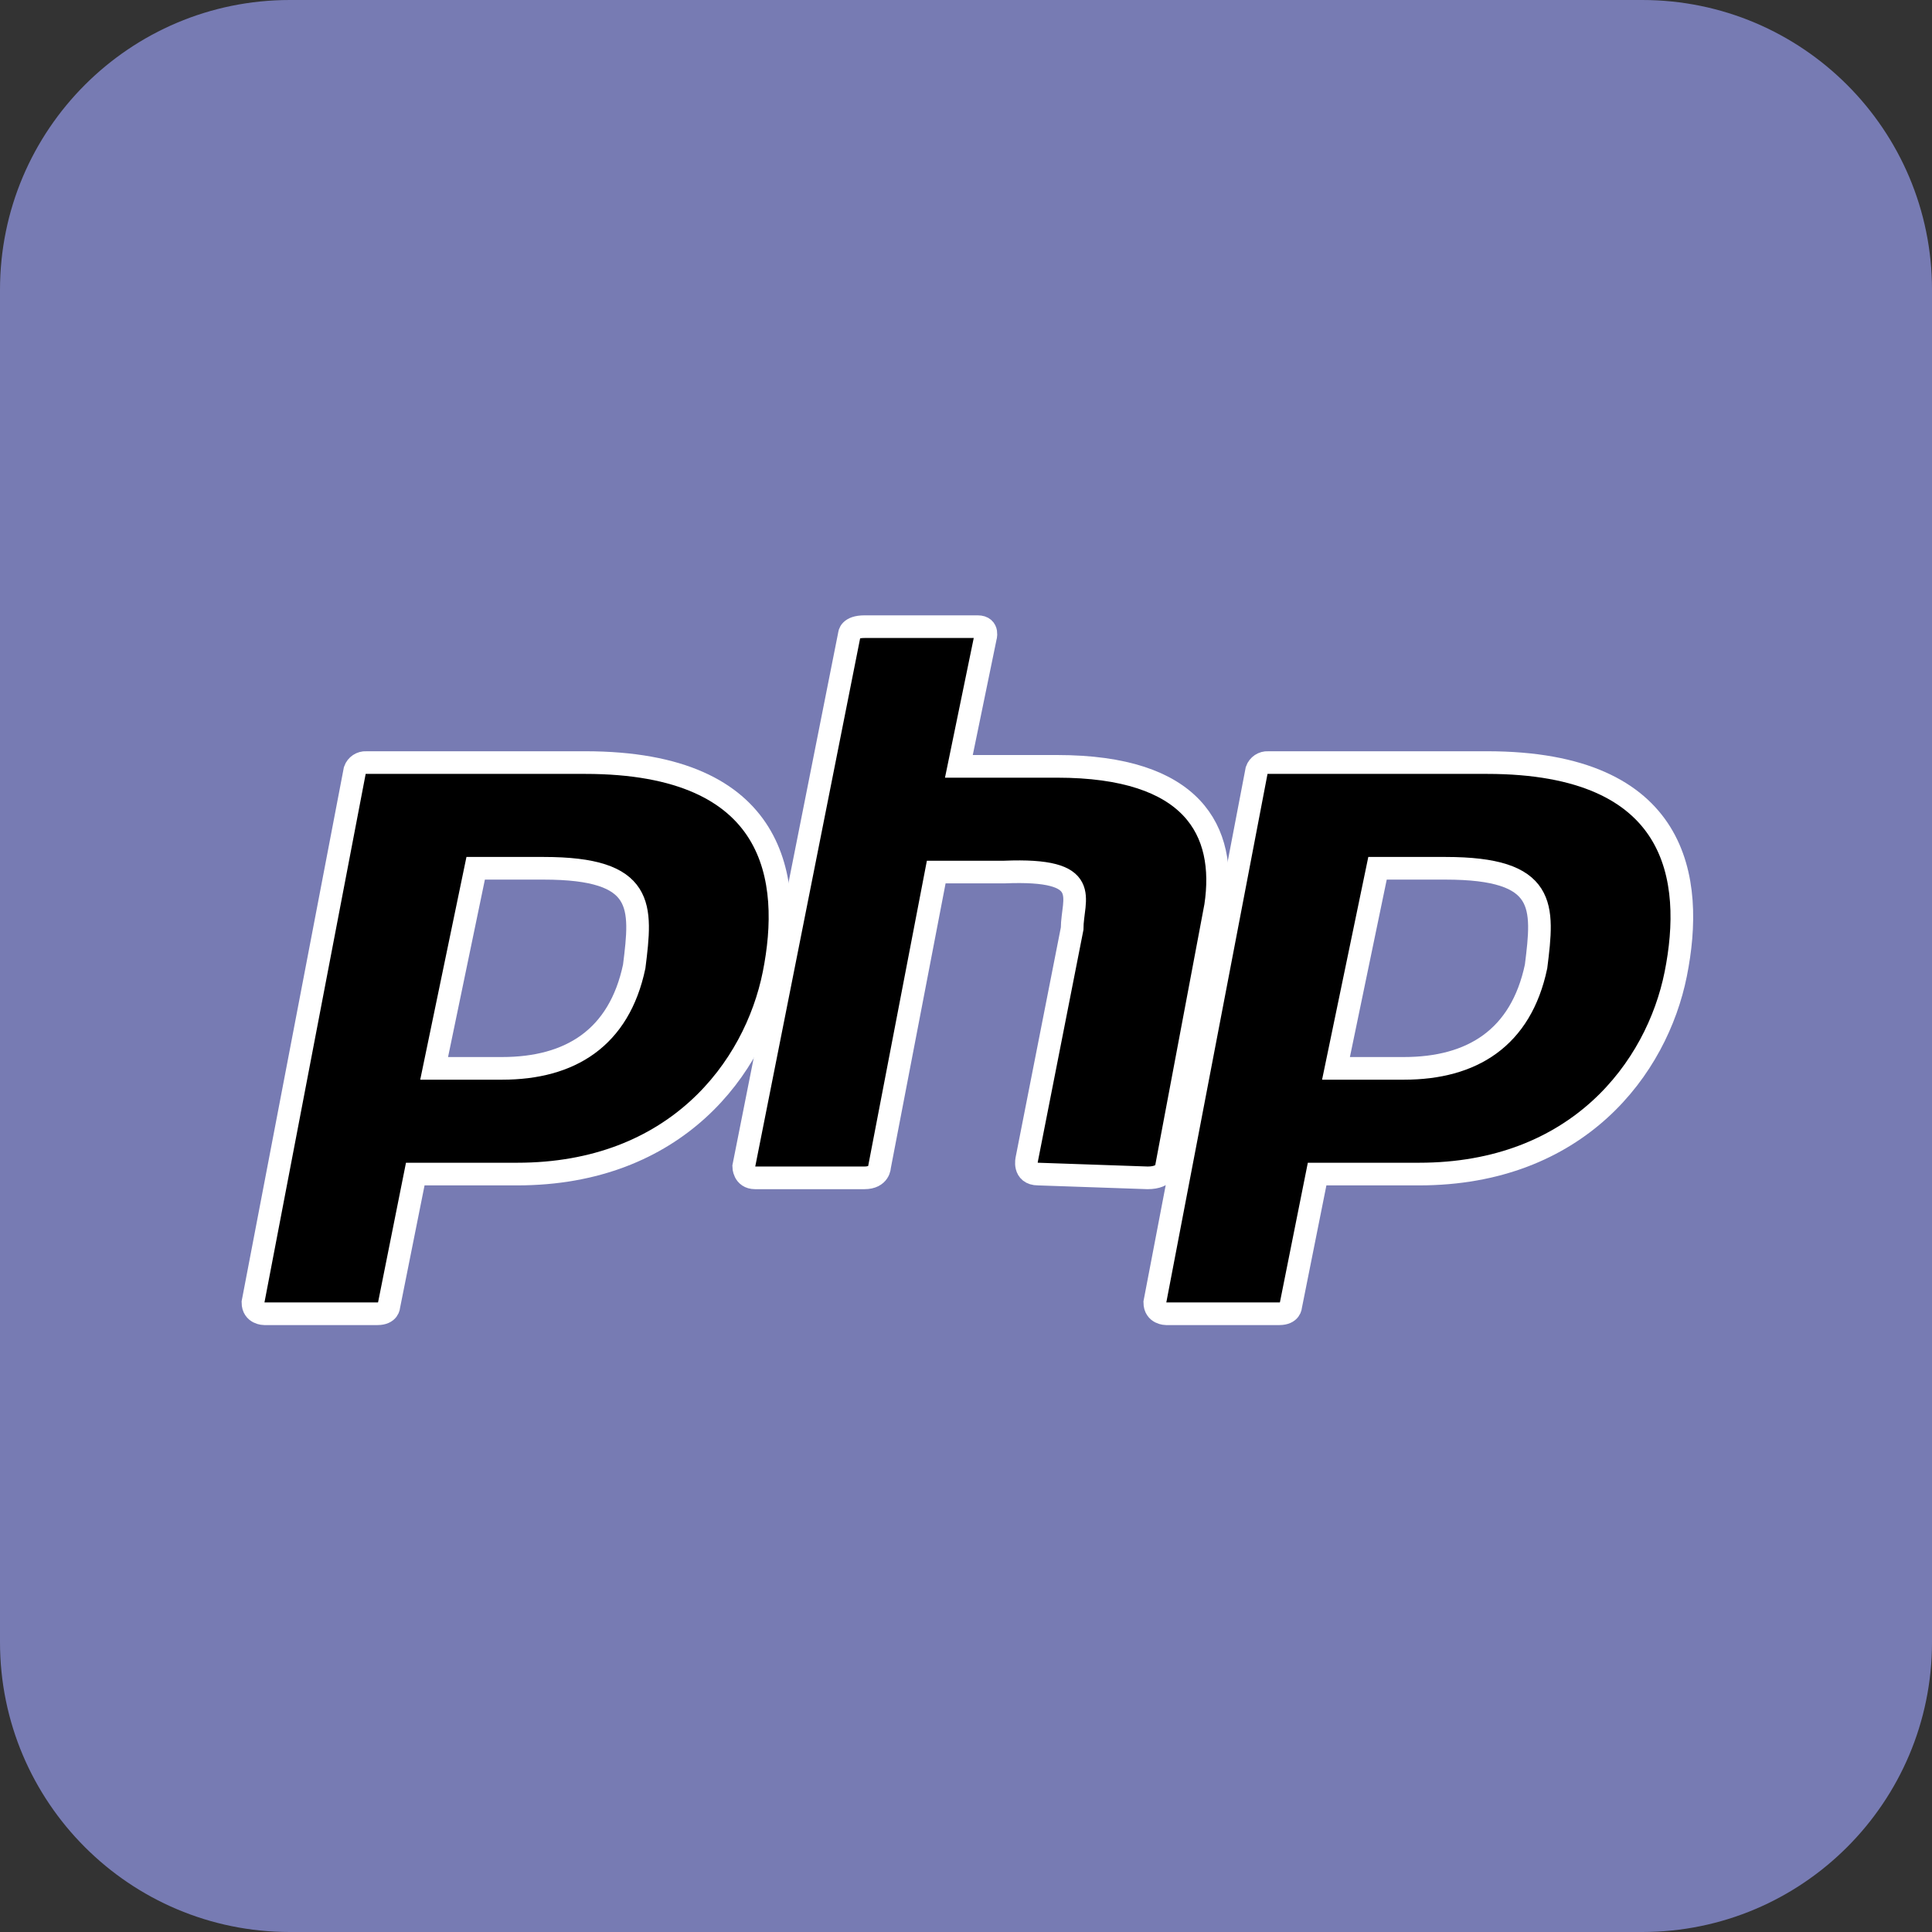
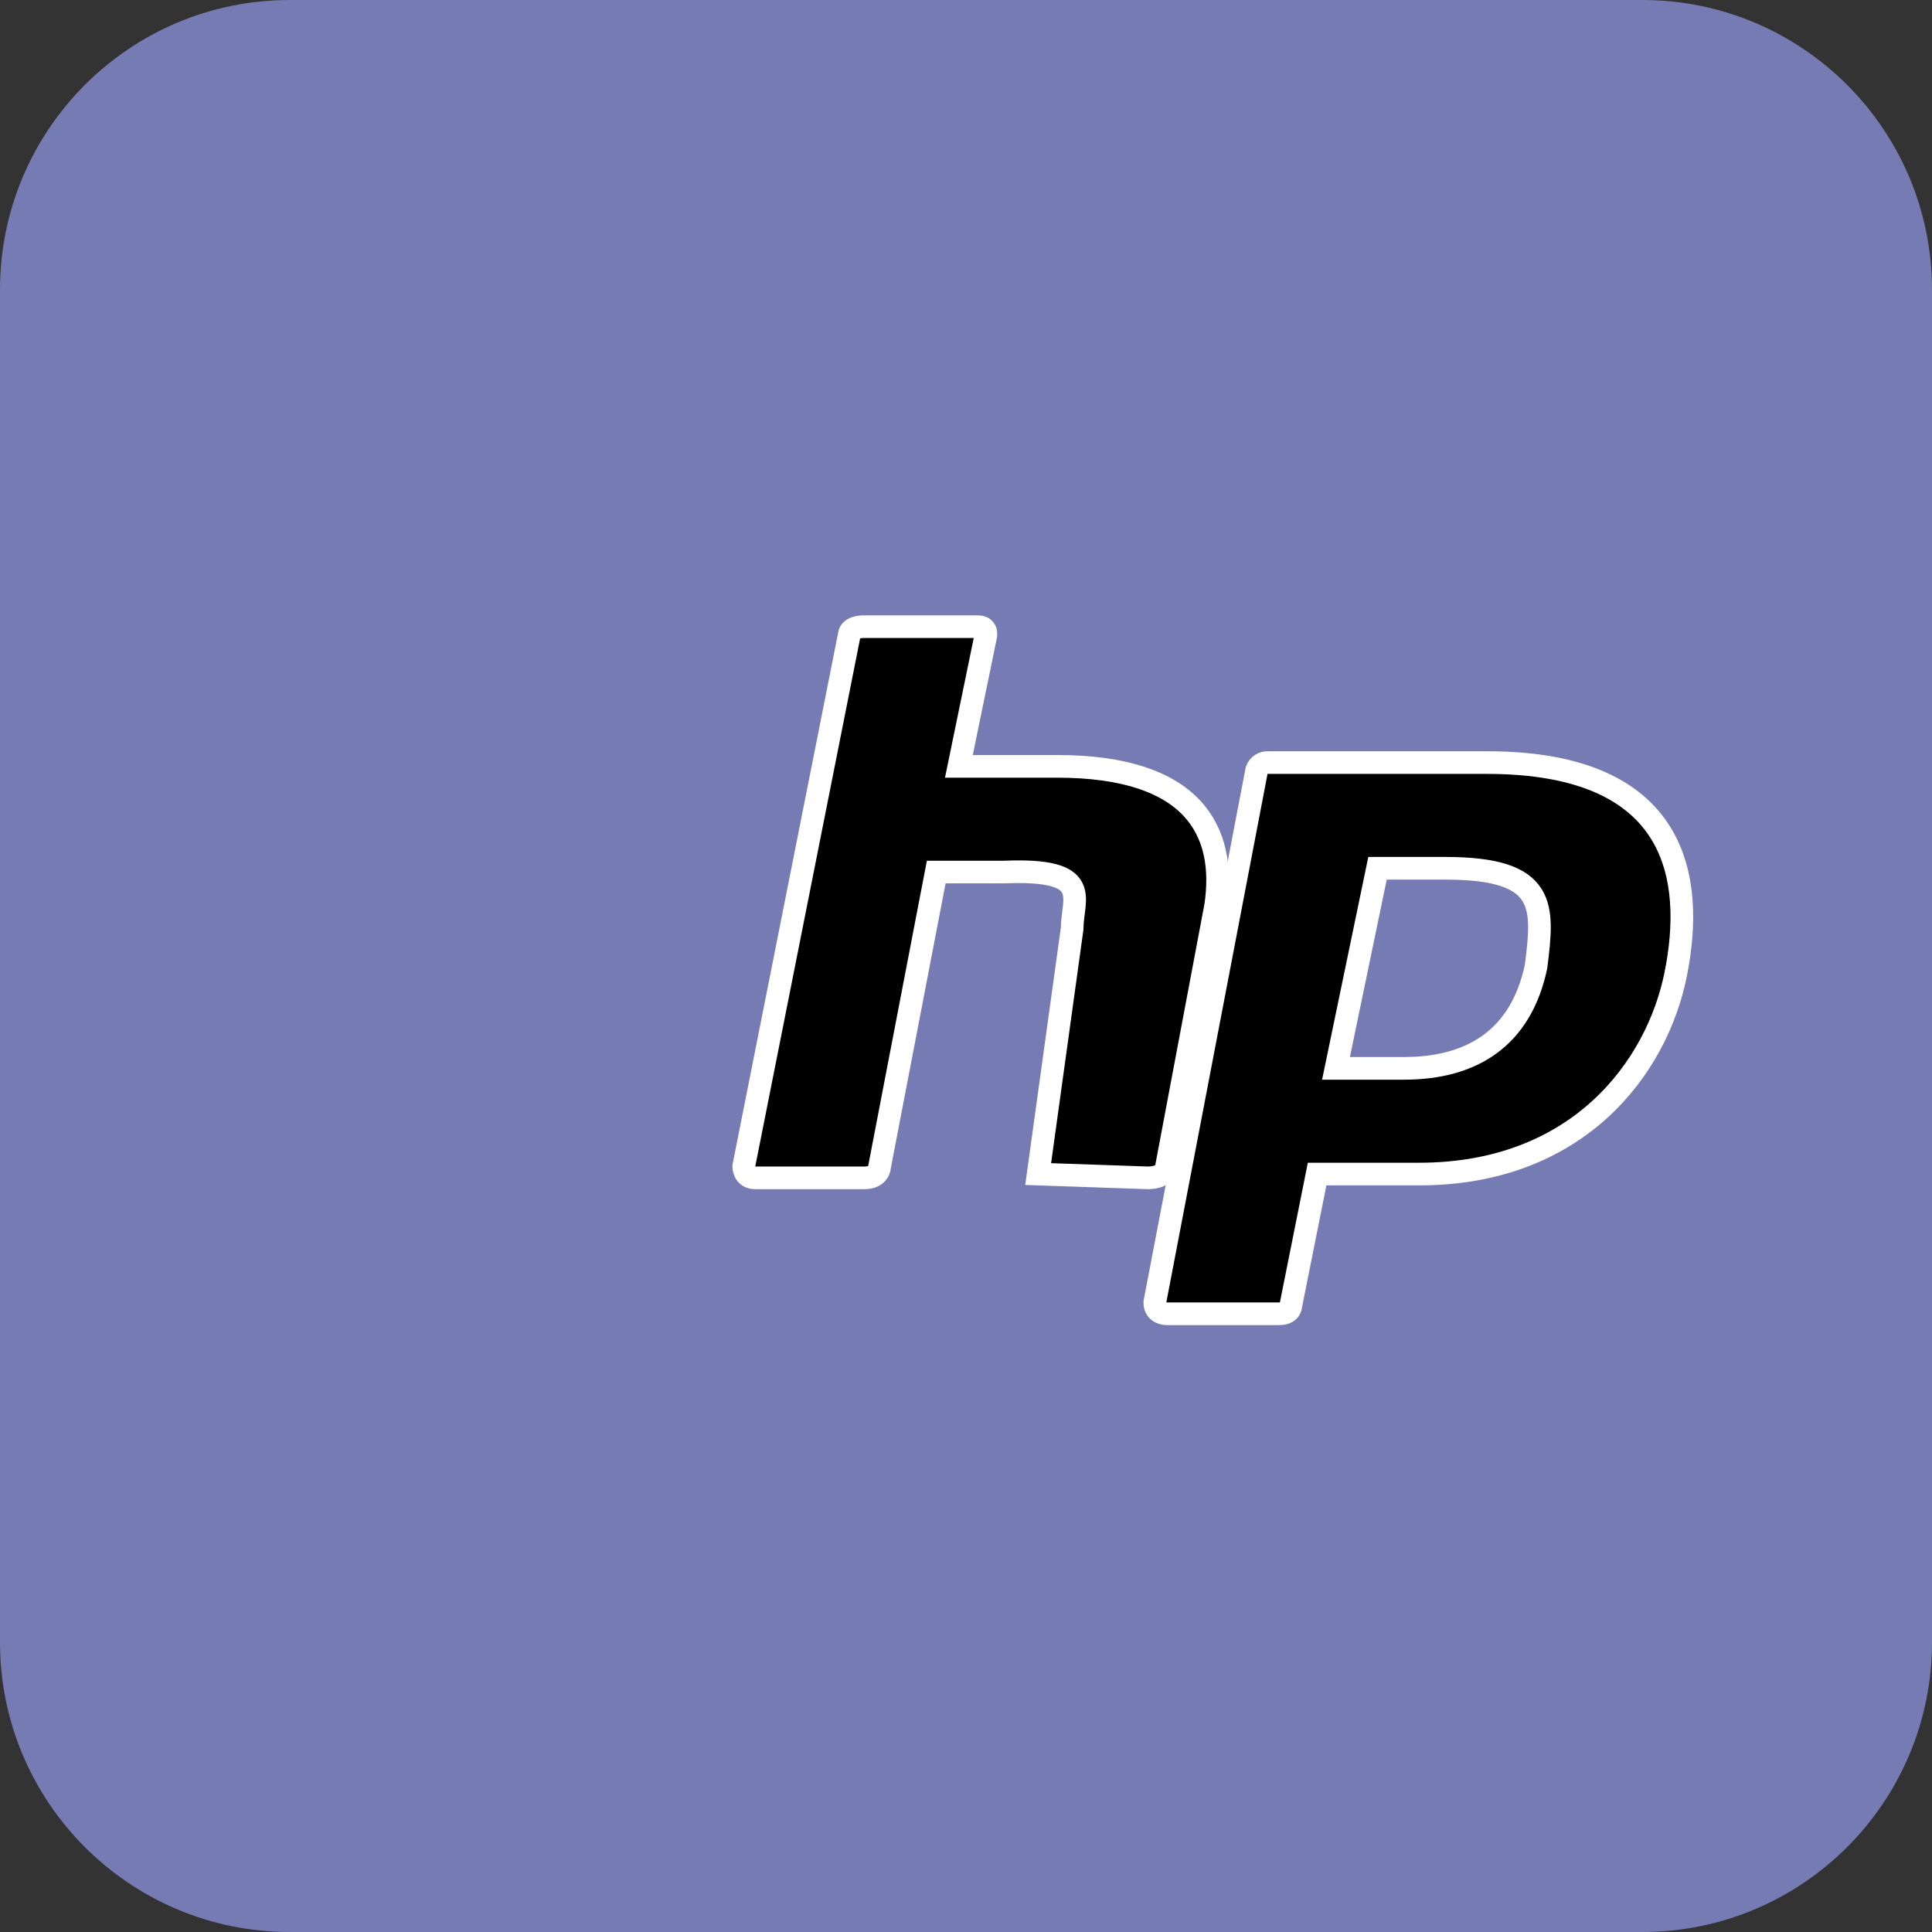
<svg xmlns="http://www.w3.org/2000/svg" width="500px" height="500px" viewBox="0 0 500 500" version="1.1">
  <rect x="0" y="0" width="500" height="500" fill="#333333" stroke="none" />
  <g id="surface1">
    <path style=" stroke:none;fill-rule:nonzero;fill:rgb(46.667%,48.235%,70.196%);fill-opacity:1;" d="M 75 0 L 425 0 C 466.422 0 500 33.578 500 75 L 500 425 C 500 466.422 466.422 500 425 500 L 75 500 C 33.578 500 0 466.422 0 425 L 0 75 C 0 33.578 33.578 0 75 0 Z M 75 0 " />
-     <path style="fill-rule:nonzero;fill:rgb(0%,0%,0%);fill-opacity:1;stroke-width:6;stroke-linecap:butt;stroke-linejoin:miter;stroke:rgb(100%,100%,100%);stroke-opacity:1;stroke-miterlimit:4;" d="M 155 202 L 97 202 C 95.668 201.924 94.444 202.74 94 204 L 67 345 C 67 348 70 348 70 348 L 100 348 C 103 348 103 346 103 346 L 110 311 L 137 311 C 179 311 200 283 205 258 C 210 233 206 202 155 202 Z M 168 256 C 164 275 151 283 133 283 L 115 283 L 126 230 L 144 230 C 171 230 170 240 168 256 Z M 168 256 " transform="matrix(0.977,0,0,0.977,0,0)" />
-     <path style="fill-rule:nonzero;fill:rgb(0%,0%,0%);fill-opacity:1;stroke-width:6;stroke-linecap:butt;stroke-linejoin:miter;stroke:rgb(100%,100%,100%);stroke-opacity:1;stroke-miterlimit:4;" d="M 275 311 C 271 311 272 307 272 307 L 284 246 C 284 238 290 230 266 231 L 248 231 L 233 309 C 233 309 233 312 229 312 L 200 312 C 197 312 197 309 197 309 L 225 168 C 225 168 225 166 229 166 L 259 166 C 262 166 261 169 261 169 L 254 203 L 280 203 C 316 203 325 220 322 240 L 309 309 C 309 309 309 312 304 312 Z M 275 311 " transform="matrix(0.977,0,0,0.977,0,0)" />
+     <path style="fill-rule:nonzero;fill:rgb(0%,0%,0%);fill-opacity:1;stroke-width:6;stroke-linecap:butt;stroke-linejoin:miter;stroke:rgb(100%,100%,100%);stroke-opacity:1;stroke-miterlimit:4;" d="M 275 311 L 284 246 C 284 238 290 230 266 231 L 248 231 L 233 309 C 233 309 233 312 229 312 L 200 312 C 197 312 197 309 197 309 L 225 168 C 225 168 225 166 229 166 L 259 166 C 262 166 261 169 261 169 L 254 203 L 280 203 C 316 203 325 220 322 240 L 309 309 C 309 309 309 312 304 312 Z M 275 311 " transform="matrix(0.977,0,0,0.977,0,0)" />
    <path style="fill-rule:nonzero;fill:rgb(0%,0%,0%);fill-opacity:1;stroke-width:6;stroke-linecap:butt;stroke-linejoin:miter;stroke:rgb(100%,100%,100%);stroke-opacity:1;stroke-miterlimit:4;" d="M 155 202 L 97 202 C 95.668 201.924 94.444 202.74 94 204 L 67 345 C 67 348 70 348 70 348 L 100 348 C 103 348 103 346 103 346 L 110 311 L 137 311 C 179 311 200 283 205 258 C 210 233 206 202 155 202 Z M 168 256 C 164 275 151 283 133 283 L 115 283 L 126 230 L 144 230 C 171 230 170 240 168 256 Z M 168 256 " transform="matrix(0.977,0,0,0.977,233.398,0)" />
  </g>
</svg>